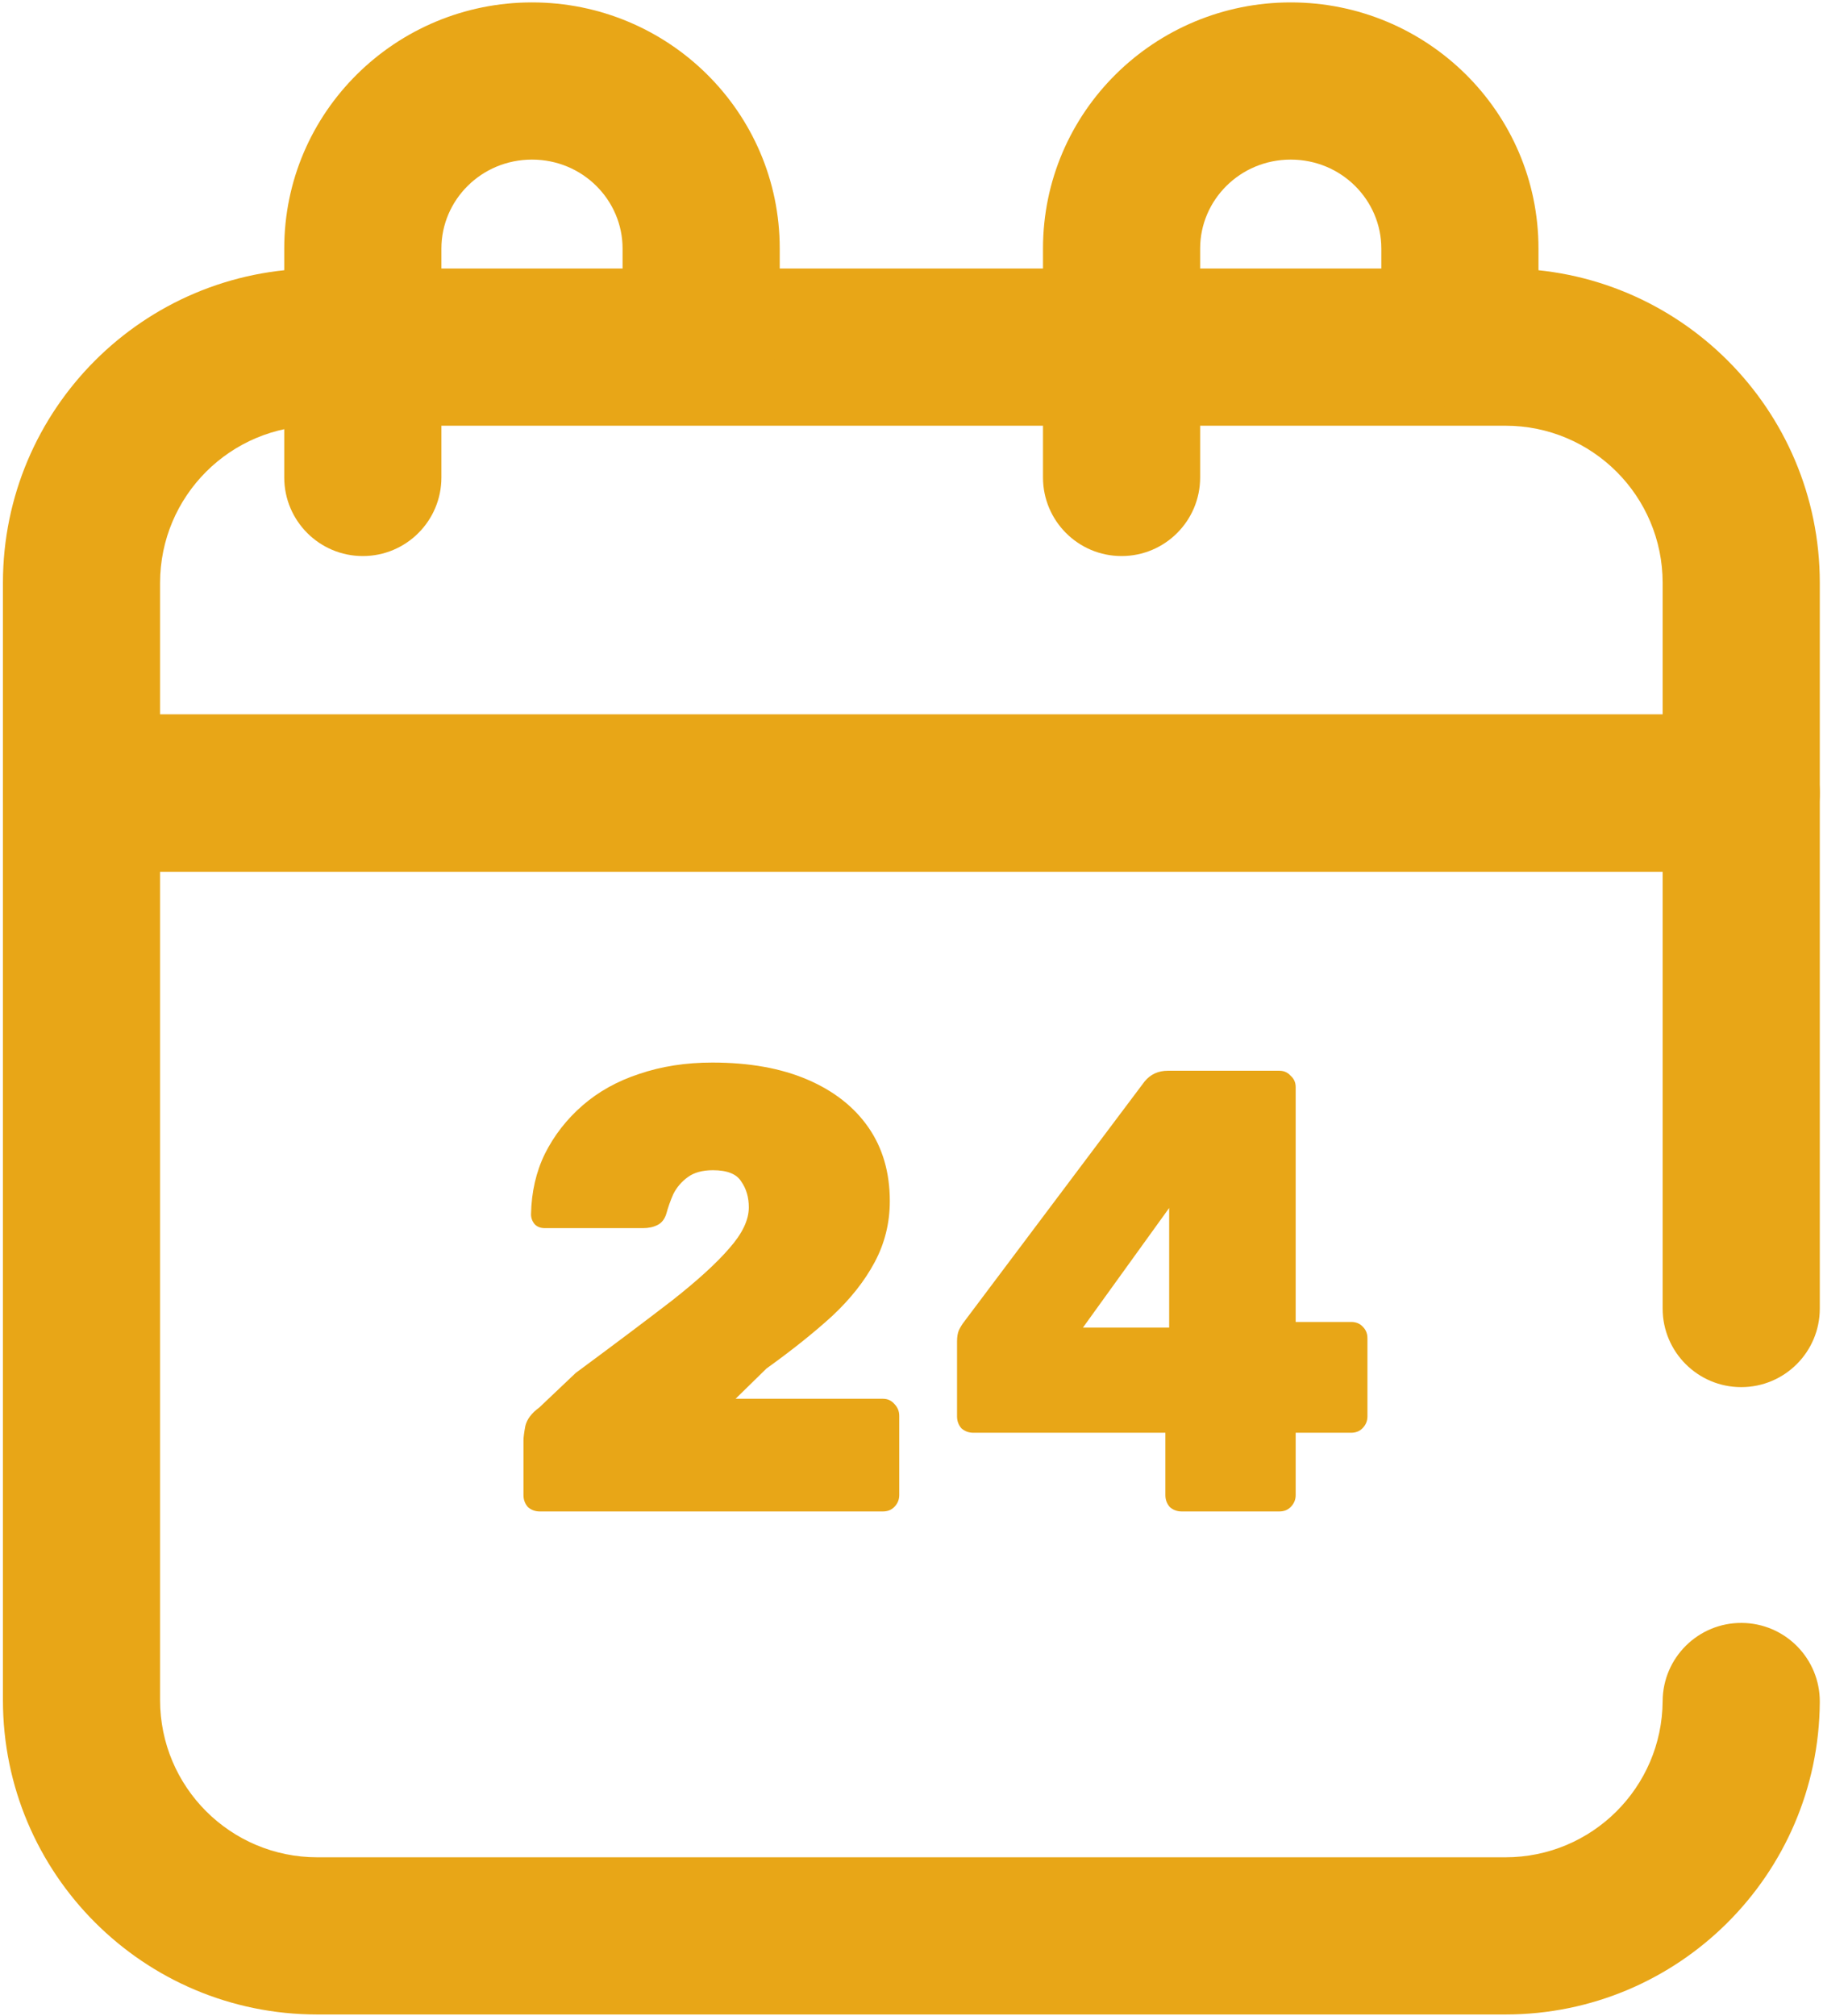
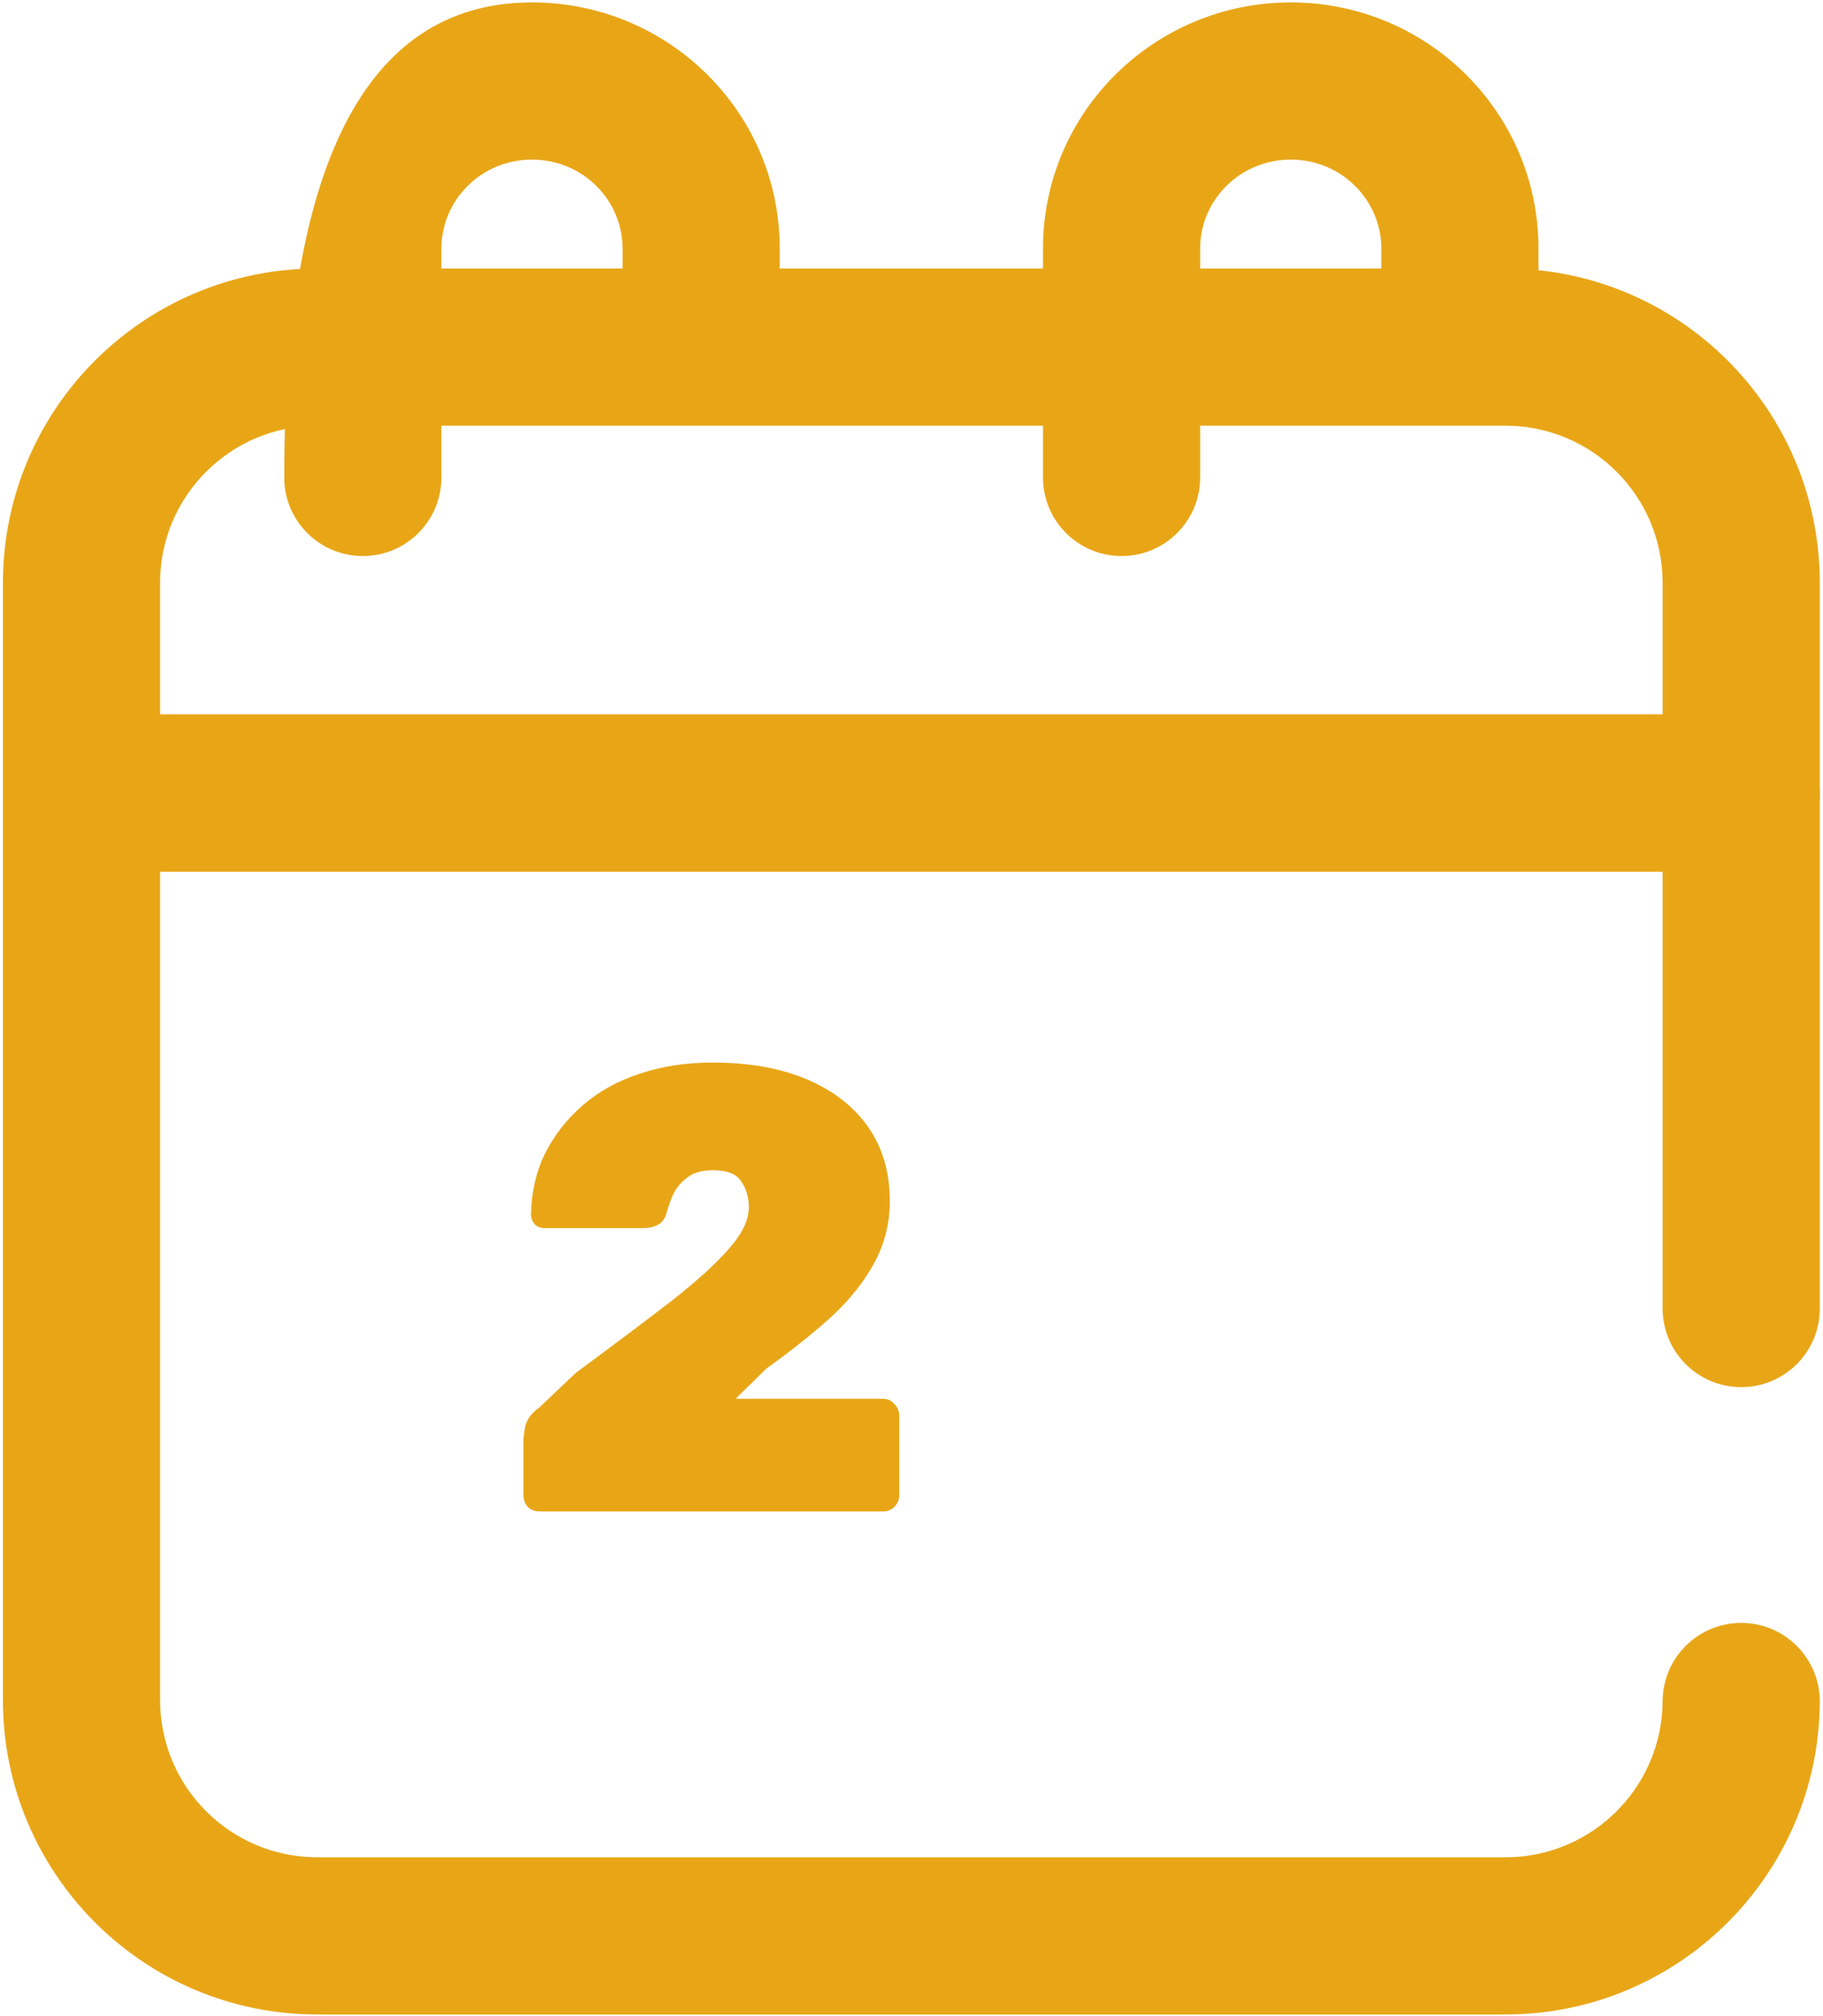
<svg xmlns="http://www.w3.org/2000/svg" width="464" height="513" viewBox="0 0 464 513" fill="none">
  <path fill-rule="evenodd" clip-rule="evenodd" d="M80.745 108.329C58.654 108.329 40.745 126.237 40.745 148.329V181.819H423.185V148.329C423.185 126.237 405.276 108.329 383.185 108.329H80.745ZM0.745 148.329C0.745 104.146 36.562 68.329 80.745 68.329H383.185C427.368 68.329 463.185 104.146 463.185 148.329V201.819C463.185 212.864 454.231 221.819 443.185 221.819H20.745C9.699 221.819 0.745 212.864 0.745 201.819V148.329Z" fill="#E8A617" />
-   <path fill-rule="evenodd" clip-rule="evenodd" d="M135.405 40.612C122.484 40.612 112.348 50.931 112.348 63.245V121.495C112.348 132.541 103.394 141.495 92.348 141.495C81.302 141.495 72.348 132.541 72.348 121.495V63.245C72.348 28.467 100.767 0.612 135.405 0.612C170.044 0.612 198.462 28.467 198.462 63.245V83.82C198.462 94.865 189.508 103.82 178.462 103.82C167.416 103.82 158.462 94.865 158.462 83.82V63.245C158.462 50.931 148.327 40.612 135.405 40.612Z" fill="#E8A617" />
+   <path fill-rule="evenodd" clip-rule="evenodd" d="M135.405 40.612C122.484 40.612 112.348 50.931 112.348 63.245V121.495C112.348 132.541 103.394 141.495 92.348 141.495C81.302 141.495 72.348 132.541 72.348 121.495C72.348 28.467 100.767 0.612 135.405 0.612C170.044 0.612 198.462 28.467 198.462 63.245V83.82C198.462 94.865 189.508 103.82 178.462 103.82C167.416 103.82 158.462 94.865 158.462 83.82V63.245C158.462 50.931 148.327 40.612 135.405 40.612Z" fill="#E8A617" />
  <path fill-rule="evenodd" clip-rule="evenodd" d="M328.525 40.612C315.604 40.612 305.468 50.931 305.468 63.245V121.495C305.468 132.541 296.514 141.495 285.468 141.495C274.423 141.495 265.468 132.541 265.468 121.495V63.245C265.468 28.467 293.887 0.612 328.525 0.612C363.164 0.612 391.582 28.467 391.582 63.245V83.82C391.582 94.865 382.628 103.82 371.582 103.82C360.537 103.82 351.582 94.865 351.582 83.82V63.245C351.582 50.931 341.447 40.612 328.525 40.612Z" fill="#E8A617" />
  <path fill-rule="evenodd" clip-rule="evenodd" d="M0.745 201.819C0.745 190.773 9.699 181.819 20.745 181.819H443.185C454.231 181.819 463.185 190.773 463.185 201.819V332.974C463.185 344.02 454.231 352.974 443.185 352.974C432.139 352.974 423.185 344.02 423.185 332.974V221.819H40.745V432.612C40.745 454.703 58.654 472.612 80.745 472.612H383.185C405.195 472.612 423.054 454.833 423.184 432.856C423.25 421.81 432.257 412.909 443.302 412.974C454.348 413.04 463.249 422.047 463.184 433.092C462.924 477.055 427.207 512.612 383.185 512.612H80.745C36.562 512.612 0.745 476.795 0.745 432.612V201.819Z" fill="#E8A617" />
  <path d="M137.402 384.612C136.227 384.612 135.213 384.238 134.358 383.49C133.611 382.636 133.237 381.621 133.237 380.446V366.508C133.237 365.76 133.397 364.532 133.717 362.823C134.145 361.114 135.32 359.566 137.242 358.177L146.534 349.365C156.36 342.103 164.531 335.961 171.046 330.941C177.562 325.815 182.421 321.382 185.626 317.644C188.937 313.906 190.592 310.434 190.592 307.23C190.592 304.667 189.951 302.477 188.67 300.662C187.495 298.739 185.092 297.778 181.46 297.778C178.79 297.778 176.654 298.365 175.052 299.54C173.45 300.715 172.221 302.157 171.367 303.866C170.619 305.575 170.032 307.23 169.605 308.832C169.177 310.221 168.43 311.182 167.362 311.716C166.294 312.25 165.065 312.517 163.677 312.517H138.684C137.616 312.517 136.761 312.197 136.121 311.556C135.48 310.808 135.159 309.954 135.159 308.992C135.266 303.332 136.441 298.205 138.684 293.612C141.034 288.913 144.238 284.801 148.297 281.276C152.355 277.752 157.162 275.081 162.715 273.266C168.376 271.343 174.571 270.382 181.3 270.382C190.699 270.382 198.763 271.824 205.492 274.708C212.22 277.591 217.401 281.65 221.032 286.883C224.663 292.117 226.479 298.365 226.479 305.628C226.479 311.182 225.197 316.362 222.634 321.168C220.071 325.975 216.439 330.567 211.74 334.947C207.04 339.219 201.486 343.651 195.078 348.244L187.228 355.934H224.717C225.892 355.934 226.853 356.361 227.601 357.216C228.455 358.07 228.882 359.085 228.882 360.26V380.446C228.882 381.621 228.455 382.636 227.601 383.49C226.853 384.238 225.892 384.612 224.717 384.612H137.402Z" fill="#E8A617" />
-   <path d="M300.785 384.612C299.61 384.612 298.596 384.238 297.741 383.49C296.994 382.636 296.62 381.621 296.62 380.446V364.585H247.756C246.581 364.585 245.566 364.212 244.712 363.464C243.964 362.61 243.59 361.595 243.59 360.42V341.355C243.59 340.18 243.751 339.219 244.071 338.471C244.498 337.617 244.925 336.922 245.353 336.388L291.333 275.188C292.828 273.372 294.804 272.465 297.261 272.465H325.618C326.793 272.465 327.754 272.892 328.502 273.746C329.356 274.494 329.783 275.455 329.783 276.63V336.388H343.882C345.164 336.388 346.178 336.816 346.926 337.67C347.674 338.418 348.047 339.379 348.047 340.554V360.42C348.047 361.595 347.62 362.61 346.766 363.464C346.018 364.212 345.057 364.585 343.882 364.585H329.783V380.446C329.783 381.621 329.356 382.636 328.502 383.49C327.754 384.238 326.793 384.612 325.618 384.612H300.785ZM275.632 337.83H297.581V307.39L275.632 337.83Z" fill="#E8A617" />
</svg>